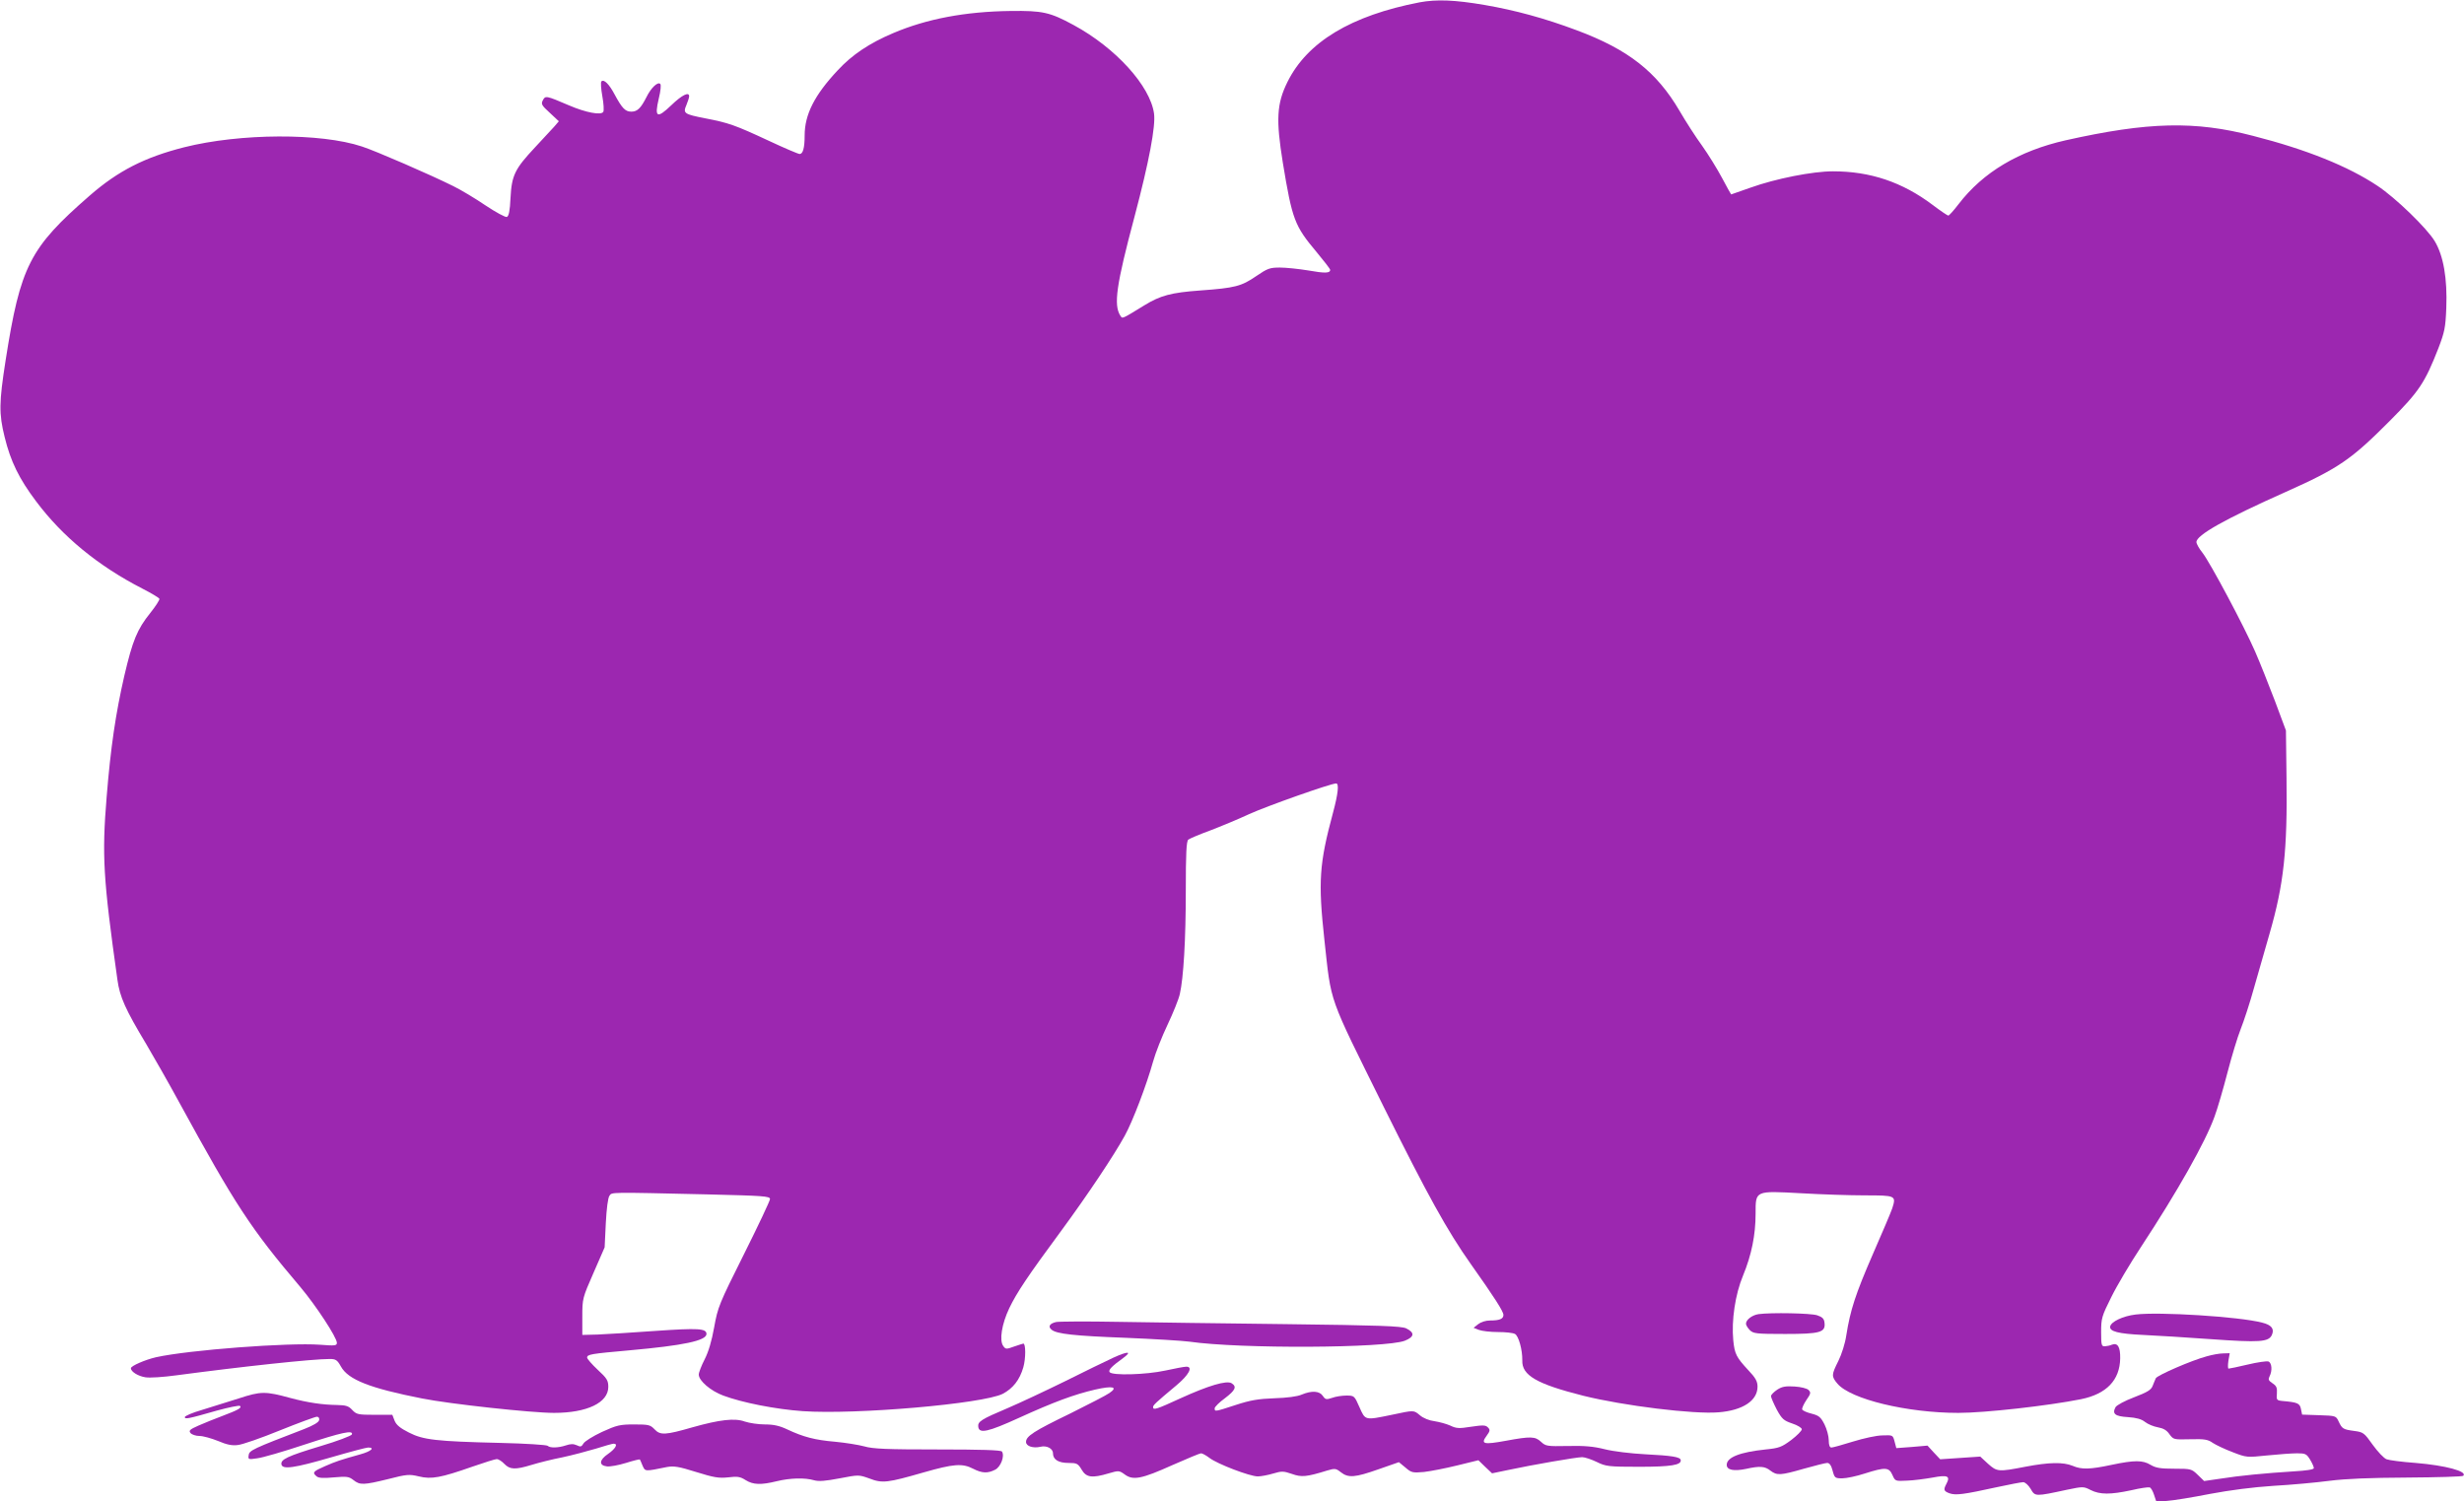
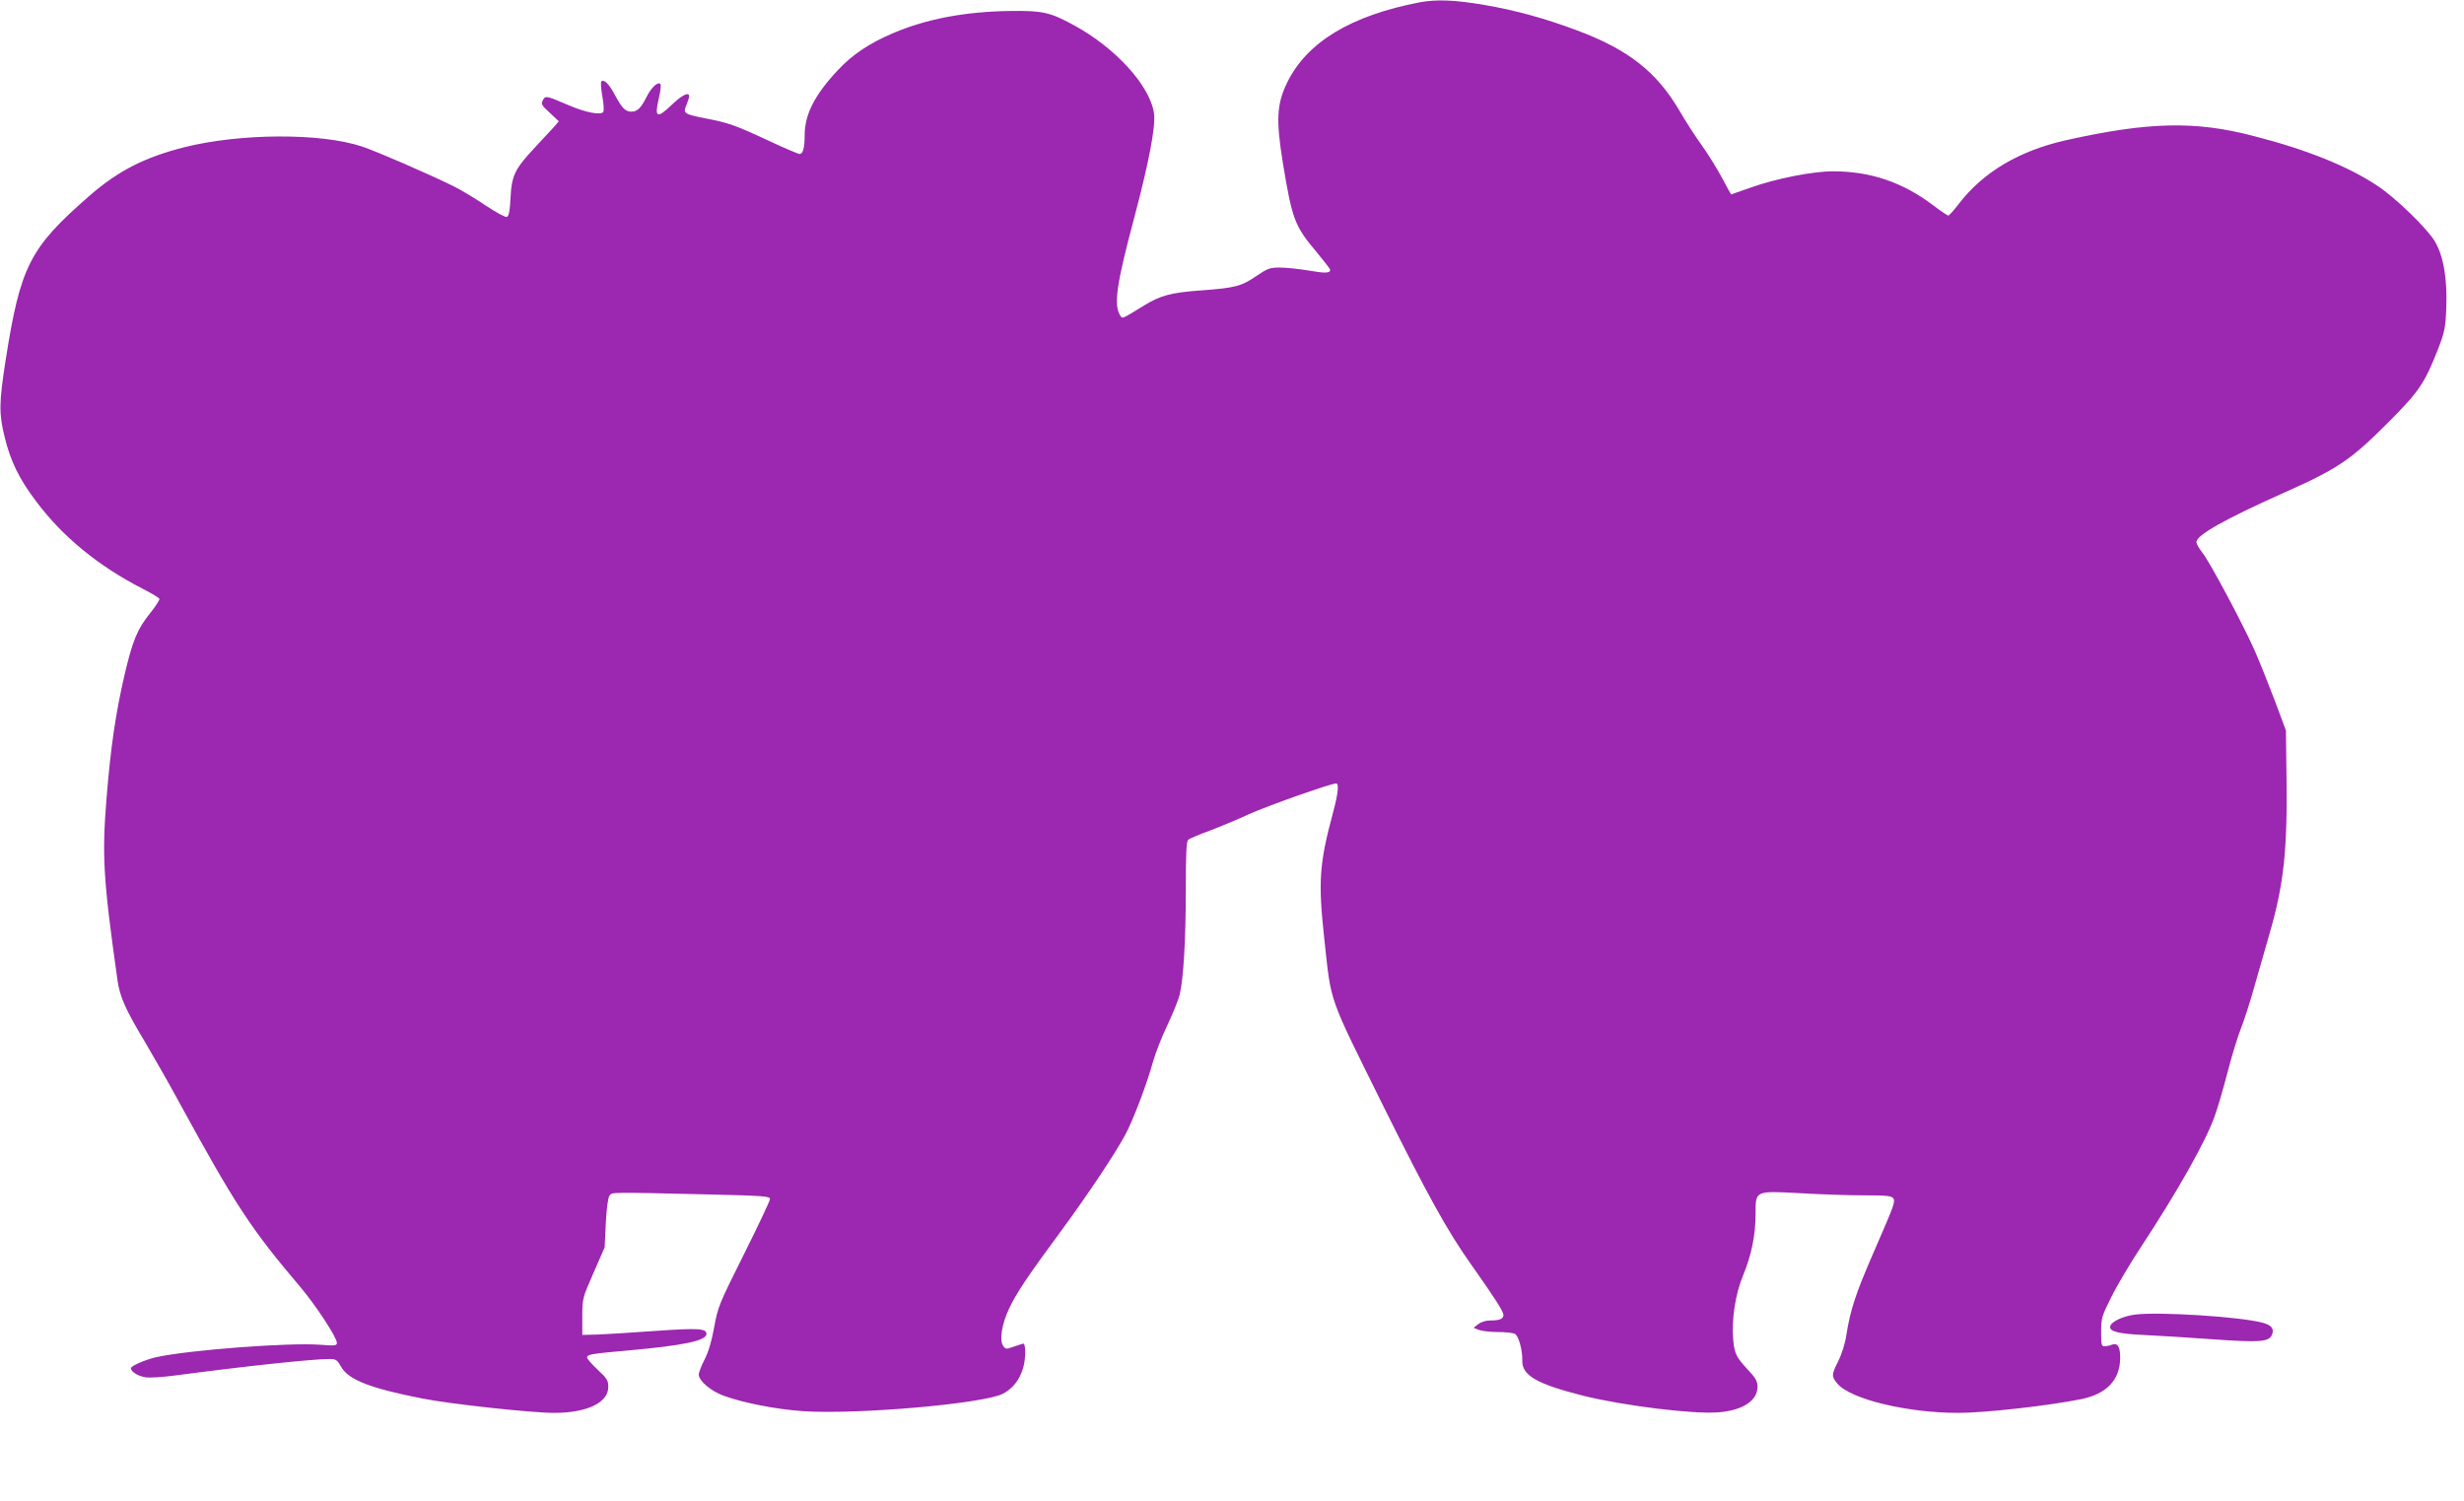
<svg xmlns="http://www.w3.org/2000/svg" version="1.0" width="1280pt" height="780pt" viewBox="0 0 1280 780" preserveAspectRatio="xMidYMid meet">
  <g transform="translate(0,780) scale(0.1,-0.1)" fill="#9c27b0" stroke="none">
    <path d="M7375 7788 c-357 -69 -584 -206 -687 -414 -56 -113 -60 -196 -24 -419 49 -297 61 -328 175 -464 39 -47 71 -88 71 -93 0 -18 -29 -18 -114 -3 -49 8 -115 15 -147 15 -52 0 -64 -4 -124 -45 -76 -52 -109 -61 -290 -74 -151 -11 -207 -26 -290 -77 -119 -73 -114 -71 -125 -54 -36 56 -21 160 74 516 75 283 110 469 101 534 -20 144 -200 342 -418 460 -123 67 -162 75 -327 73 -236 -3 -436 -41 -610 -115 -123 -52 -213 -112 -288 -193 -121 -129 -172 -230 -172 -339 0 -65 -9 -96 -26 -96 -7 0 -80 31 -161 69 -174 81 -208 93 -328 116 -112 22 -118 26 -99 70 8 19 14 39 14 45 0 25 -38 6 -92 -46 -75 -72 -89 -65 -66 33 10 41 13 72 8 77 -13 13 -48 -20 -72 -69 -29 -57 -47 -75 -78 -75 -32 0 -48 17 -87 89 -29 55 -56 81 -69 68 -4 -4 -2 -38 5 -77 7 -38 9 -74 5 -81 -11 -19 -91 -4 -179 34 -119 51 -122 51 -135 26 -10 -19 -7 -26 36 -65 l47 -44 -24 -28 c-14 -15 -59 -64 -101 -109 -103 -110 -120 -144 -126 -261 -3 -68 -9 -95 -19 -99 -7 -3 -57 24 -111 60 -53 36 -128 81 -167 100 -116 58 -406 184 -475 206 -214 71 -632 69 -923 -4 -205 -52 -343 -122 -492 -252 -311 -271 -359 -365 -436 -856 -34 -218 -35 -276 -5 -397 31 -127 75 -217 164 -335 137 -183 322 -335 552 -453 47 -24 87 -48 88 -53 2 -5 -19 -38 -47 -73 -69 -86 -92 -143 -135 -326 -45 -196 -71 -371 -92 -630 -25 -305 -18 -425 56 -950 12 -89 42 -155 149 -333 43 -73 120 -208 171 -302 293 -536 372 -657 631 -962 80 -95 189 -261 189 -289 0 -15 -10 -16 -87 -10 -164 12 -682 -27 -853 -65 -56 -13 -130 -45 -130 -57 0 -18 37 -41 75 -47 22 -4 94 1 160 10 346 46 706 85 798 85 31 0 39 -5 58 -39 38 -69 152 -113 421 -166 145 -29 570 -75 686 -75 172 0 282 53 282 135 0 33 -7 45 -55 89 -30 28 -55 57 -55 63 0 17 18 20 220 38 279 25 400 50 400 85 0 29 -44 31 -263 16 -122 -9 -258 -17 -302 -19 l-80 -2 0 95 c0 94 1 97 58 227 l58 133 6 125 c4 76 11 132 19 143 14 19 -11 19 512 7 287 -7 322 -9 322 -24 0 -9 -61 -138 -135 -286 -130 -260 -136 -275 -155 -380 -13 -73 -30 -129 -50 -168 -16 -31 -30 -67 -30 -78 0 -32 62 -85 127 -109 99 -37 272 -71 413 -81 277 -19 935 38 1039 90 53 28 88 72 107 138 13 46 13 123 0 123 -2 0 -23 -7 -47 -15 -41 -15 -45 -15 -57 2 -22 29 -8 115 31 197 39 81 94 164 272 405 136 185 272 389 328 491 41 74 114 266 147 385 12 44 46 130 75 191 29 61 58 133 64 160 19 84 31 279 31 540 0 189 3 254 13 262 6 5 57 27 112 47 55 21 147 59 205 86 90 41 423 159 451 159 16 0 10 -54 -16 -151 -72 -267 -78 -358 -45 -662 37 -336 16 -277 308 -867 228 -459 331 -645 452 -816 124 -175 170 -247 170 -265 0 -21 -20 -29 -70 -29 -22 0 -47 -8 -61 -19 l-24 -19 28 -11 c16 -6 60 -11 98 -11 39 0 79 -4 89 -10 19 -10 39 -83 38 -137 -3 -78 75 -123 317 -184 209 -52 574 -97 703 -86 126 10 202 61 202 133 0 28 -10 46 -49 87 -61 66 -70 83 -77 154 -10 103 10 239 51 337 44 107 65 210 65 322 0 120 -4 118 237 105 103 -6 252 -11 331 -11 160 0 163 -1 142 -67 -7 -21 -53 -129 -102 -241 -89 -205 -116 -287 -137 -420 -6 -41 -24 -98 -41 -132 -36 -72 -37 -80 -5 -118 68 -81 362 -152 628 -152 140 0 466 37 637 71 133 27 202 99 204 212 1 60 -13 83 -44 71 -8 -4 -24 -7 -35 -8 -18 -1 -20 5 -20 74 0 71 3 82 53 182 29 59 98 175 154 260 190 289 335 546 382 677 15 40 45 143 67 228 22 85 53 187 69 227 16 40 48 137 70 217 23 79 59 205 80 279 74 256 93 433 88 810 l-3 245 -57 153 c-32 84 -78 200 -103 257 -58 133 -234 463 -274 514 -17 21 -31 46 -31 55 0 36 147 119 463 260 276 123 342 169 542 370 152 153 181 196 252 377 32 84 37 106 41 209 6 154 -15 272 -60 347 -40 67 -204 226 -298 288 -152 101 -367 188 -645 259 -303 79 -546 73 -975 -23 -242 -55 -428 -165 -556 -332 -25 -33 -49 -59 -53 -59 -4 0 -41 25 -82 56 -157 118 -323 174 -517 174 -106 0 -298 -38 -429 -85 -54 -19 -99 -35 -100 -35 -1 0 -22 38 -47 85 -25 47 -72 123 -104 168 -33 45 -85 126 -117 181 -119 203 -266 319 -535 419 -165 62 -320 104 -477 131 -157 27 -251 30 -338 14z" />
-     <path d="M9135 973 c-33 -5 -65 -29 -65 -50 0 -7 9 -22 20 -33 18 -18 33 -20 183 -20 182 0 211 8 205 58 -2 21 -11 30 -38 39 -33 11 -239 15 -305 6z" />
    <path d="M11094 971 c-66 -8 -127 -37 -132 -62 -5 -26 43 -38 170 -44 68 -3 227 -13 353 -22 254 -18 300 -15 317 22 14 32 -2 52 -51 64 -118 31 -536 57 -657 42z" />
-     <path d="M5486 932 c-34 -8 -43 -24 -23 -40 26 -22 120 -32 385 -42 145 -6 294 -15 331 -20 263 -38 1020 -34 1119 5 50 20 52 42 7 64 -25 12 -136 16 -620 22 -324 4 -720 9 -880 12 -159 3 -303 2 -319 -1z" />
-     <path d="M5784 747 c-38 -18 -153 -73 -254 -124 -102 -50 -234 -112 -295 -138 -139 -59 -157 -70 -153 -98 5 -36 51 -26 211 47 182 83 288 122 396 147 92 21 121 14 74 -18 -15 -11 -107 -58 -203 -106 -190 -92 -230 -118 -230 -148 0 -22 37 -34 75 -25 32 8 65 -9 65 -34 0 -32 28 -50 80 -50 44 0 50 -3 69 -35 24 -41 54 -45 141 -19 51 15 54 15 83 -6 43 -32 88 -23 248 49 75 33 142 61 148 61 7 0 27 -11 44 -24 42 -32 210 -96 251 -96 17 0 53 7 80 15 44 13 53 13 97 -2 50 -18 75 -16 185 18 38 11 44 11 69 -9 39 -31 74 -28 196 15 l106 37 34 -28 c31 -27 38 -28 96 -23 35 4 112 19 173 34 l110 27 35 -34 36 -34 82 17 c126 27 357 67 386 67 14 0 49 -12 76 -25 47 -23 60 -25 220 -25 166 0 220 9 216 35 -2 16 -46 23 -184 30 -76 4 -166 15 -210 26 -59 15 -107 19 -192 17 -109 -2 -115 -1 -140 22 -30 28 -53 29 -183 5 -115 -21 -131 -17 -100 25 19 26 20 32 7 45 -12 12 -26 12 -87 3 -63 -10 -77 -9 -108 6 -20 9 -57 19 -83 23 -26 3 -58 16 -74 30 -34 28 -29 28 -147 3 -141 -29 -137 -30 -168 40 -26 59 -27 60 -68 60 -22 0 -56 -5 -74 -12 -30 -10 -35 -9 -48 10 -17 26 -57 29 -110 7 -22 -10 -77 -17 -142 -19 -83 -3 -125 -10 -201 -35 -110 -36 -109 -35 -109 -17 0 7 24 31 53 52 55 42 63 60 35 78 -26 16 -120 -12 -265 -78 -126 -58 -143 -63 -143 -46 0 10 11 21 120 112 66 55 89 98 53 98 -11 0 -59 -9 -109 -20 -101 -22 -278 -27 -290 -8 -7 11 11 30 72 74 47 35 23 35 -52 1z" />
-     <path d="M11464 754 c-79 -21 -256 -98 -265 -114 -4 -8 -11 -27 -17 -41 -8 -20 -28 -32 -96 -58 -48 -18 -90 -41 -96 -51 -19 -35 -3 -48 64 -52 44 -3 70 -10 89 -25 15 -12 45 -24 67 -28 28 -5 46 -15 60 -36 21 -28 22 -28 108 -26 74 2 92 -1 117 -19 17 -11 63 -33 103 -48 72 -28 74 -28 180 -17 59 6 128 11 155 11 43 0 49 -3 67 -32 11 -18 20 -38 20 -45 0 -7 -37 -13 -107 -17 -144 -9 -280 -22 -380 -38 l-83 -12 -33 32 c-32 31 -35 32 -122 32 -72 0 -96 4 -123 20 -41 25 -84 25 -203 0 -113 -24 -155 -25 -202 -5 -49 20 -122 19 -247 -5 -139 -27 -146 -26 -193 16 l-40 37 -104 -7 -104 -7 -33 35 -33 36 -81 -7 -81 -6 -9 34 c-9 34 -9 34 -63 32 -30 0 -98 -15 -153 -32 -54 -17 -105 -31 -112 -31 -9 0 -14 12 -14 38 0 21 -10 58 -22 82 -20 39 -29 46 -67 56 -25 6 -47 16 -49 22 -2 6 8 28 22 49 23 33 24 39 11 52 -8 8 -39 16 -72 18 -46 3 -65 0 -90 -16 -18 -12 -33 -27 -33 -34 0 -7 14 -39 30 -70 27 -49 36 -57 80 -72 28 -9 50 -23 50 -30 0 -8 -25 -33 -55 -56 -50 -37 -63 -42 -133 -49 -134 -14 -202 -41 -202 -80 0 -27 37 -34 100 -21 72 16 98 14 127 -9 34 -26 52 -25 174 10 57 16 112 30 121 30 12 0 21 -13 28 -40 10 -38 13 -40 50 -40 22 0 74 11 117 25 107 34 126 33 144 -8 14 -32 15 -32 76 -29 33 1 93 9 133 16 78 15 93 8 71 -33 -16 -30 -14 -38 17 -49 32 -11 72 -6 245 32 65 14 127 26 137 26 10 0 27 -15 39 -35 23 -40 23 -40 190 -4 82 17 85 17 122 -2 48 -24 102 -24 210 -1 46 11 89 17 96 15 7 -2 17 -20 23 -39 l12 -36 57 5 c31 2 130 18 221 36 107 20 223 35 330 42 91 5 221 17 290 26 87 11 210 16 407 17 155 1 285 5 289 9 24 23 -91 54 -247 67 -70 5 -138 14 -151 19 -14 5 -46 39 -72 75 -44 62 -49 66 -95 72 -59 8 -64 11 -82 49 -14 30 -15 30 -102 33 l-88 3 -6 29 c-6 30 -17 35 -98 42 -28 3 -30 6 -27 39 2 30 -2 39 -23 53 -21 14 -23 20 -15 36 15 29 12 70 -6 77 -9 3 -58 -4 -108 -16 -50 -12 -94 -21 -99 -21 -4 0 -4 18 -1 40 l7 40 -34 -1 c-19 0 -57 -7 -85 -15z" />
-     <path d="M1240 535 c-58 -18 -144 -45 -192 -60 -49 -14 -88 -31 -88 -37 0 -12 17 -9 167 34 62 17 116 28 120 24 10 -10 -10 -21 -92 -52 -38 -14 -94 -37 -124 -50 -45 -20 -52 -26 -41 -39 7 -8 28 -15 47 -15 18 0 61 -12 96 -26 44 -19 73 -25 102 -21 23 2 121 36 219 76 97 39 184 71 192 71 9 0 14 -7 12 -17 -2 -12 -30 -28 -78 -47 -266 -102 -285 -111 -288 -135 -4 -23 -2 -24 44 -17 27 3 137 35 245 71 195 64 255 77 247 53 -3 -7 -76 -35 -164 -61 -172 -52 -207 -69 -202 -95 6 -27 65 -19 258 37 96 28 183 51 192 51 38 0 15 -20 -39 -35 -107 -30 -128 -37 -185 -62 -62 -27 -67 -33 -43 -53 11 -9 36 -10 90 -5 67 6 78 4 101 -14 34 -27 53 -26 180 5 97 25 110 26 160 14 65 -16 114 -7 279 51 61 21 117 39 126 39 8 0 26 -11 39 -25 29 -30 57 -31 142 -5 36 11 107 29 159 39 52 11 130 32 174 45 44 14 86 26 93 26 24 0 10 -26 -29 -53 -47 -32 -49 -60 -6 -65 16 -2 60 6 99 18 38 12 71 20 72 18 1 -2 8 -16 14 -32 14 -31 10 -31 128 -7 35 6 61 2 150 -26 93 -29 118 -33 166 -28 48 6 63 4 91 -14 40 -25 80 -26 162 -6 70 17 146 19 194 5 25 -7 59 -4 133 10 99 19 99 19 155 -1 67 -26 94 -22 282 32 154 44 200 48 256 19 47 -24 76 -25 115 -5 29 15 50 71 35 94 -4 8 -113 11 -333 11 -266 0 -338 3 -382 16 -30 8 -98 19 -151 24 -106 9 -166 25 -249 64 -40 19 -71 26 -116 26 -34 0 -81 7 -105 15 -52 19 -130 10 -272 -30 -139 -40 -167 -42 -196 -11 -23 24 -31 26 -107 26 -74 0 -90 -4 -167 -39 -47 -22 -90 -49 -96 -60 -10 -17 -15 -19 -35 -9 -18 8 -33 7 -57 -1 -39 -13 -82 -14 -94 -2 -6 5 -116 12 -245 15 -337 8 -402 16 -476 54 -44 22 -65 39 -74 61 l-12 31 -92 0 c-86 0 -94 2 -116 25 -19 21 -33 25 -79 26 -75 1 -151 12 -241 36 -132 36 -154 36 -270 -2z" />
  </g>
</svg>